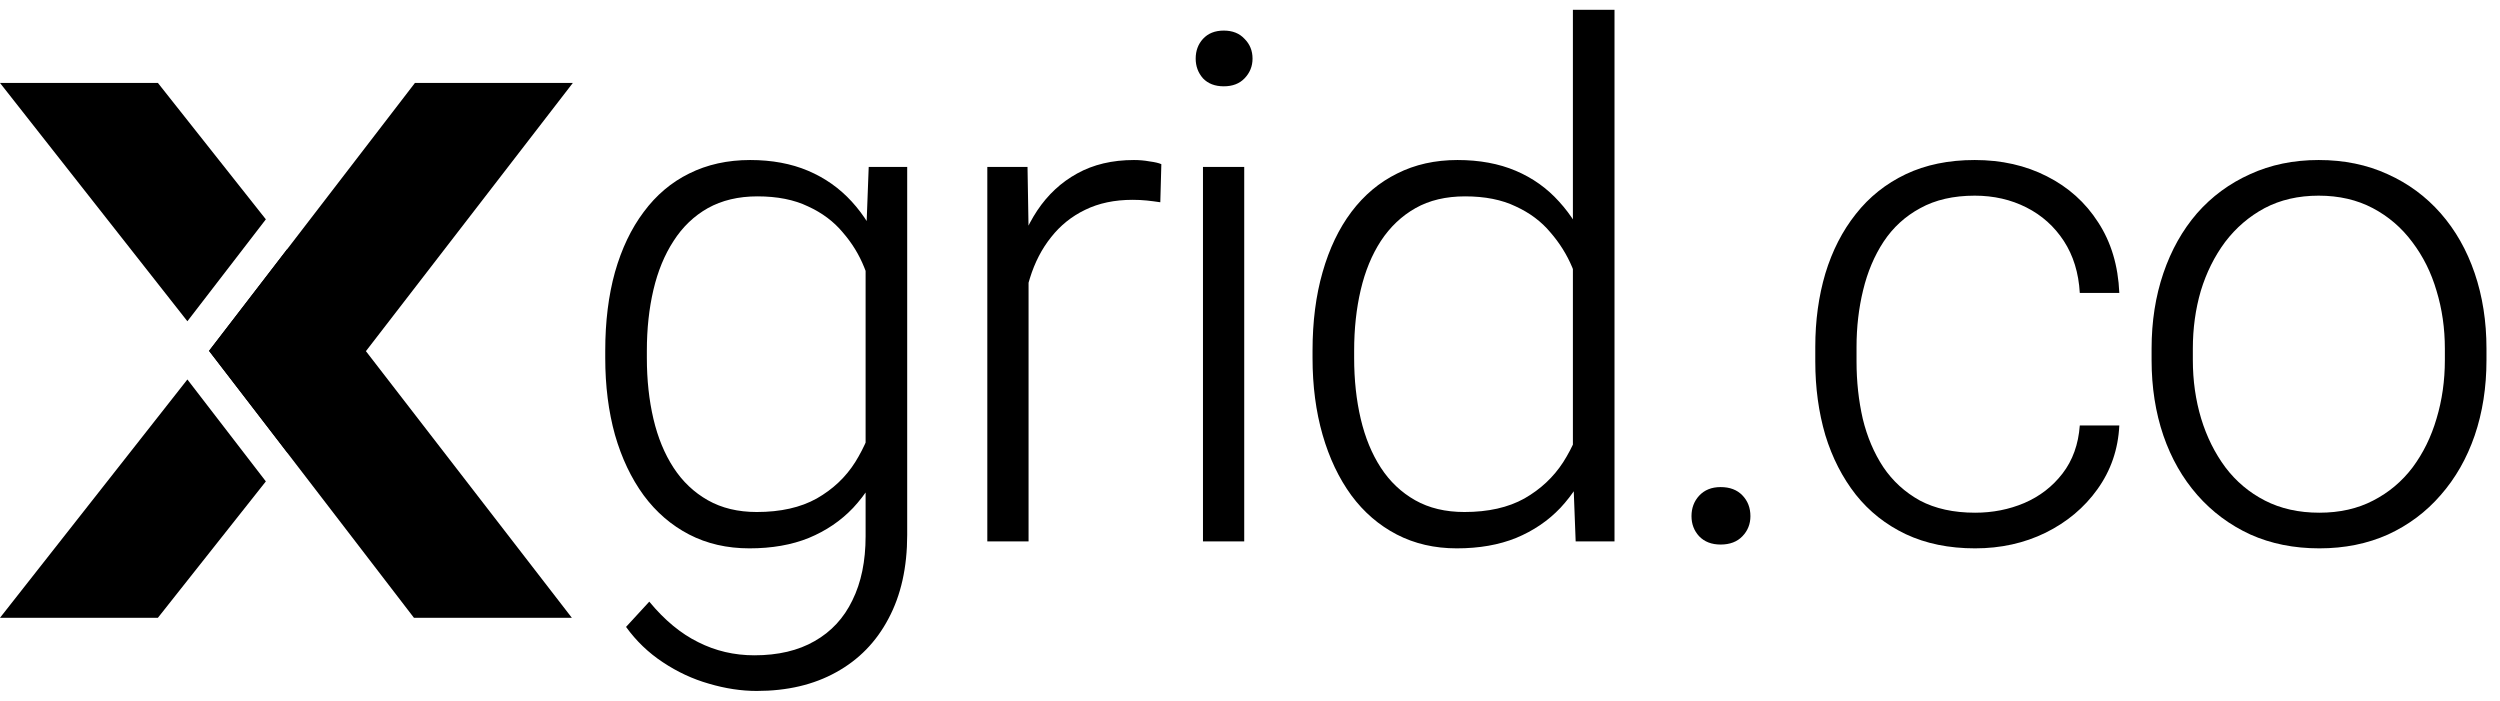
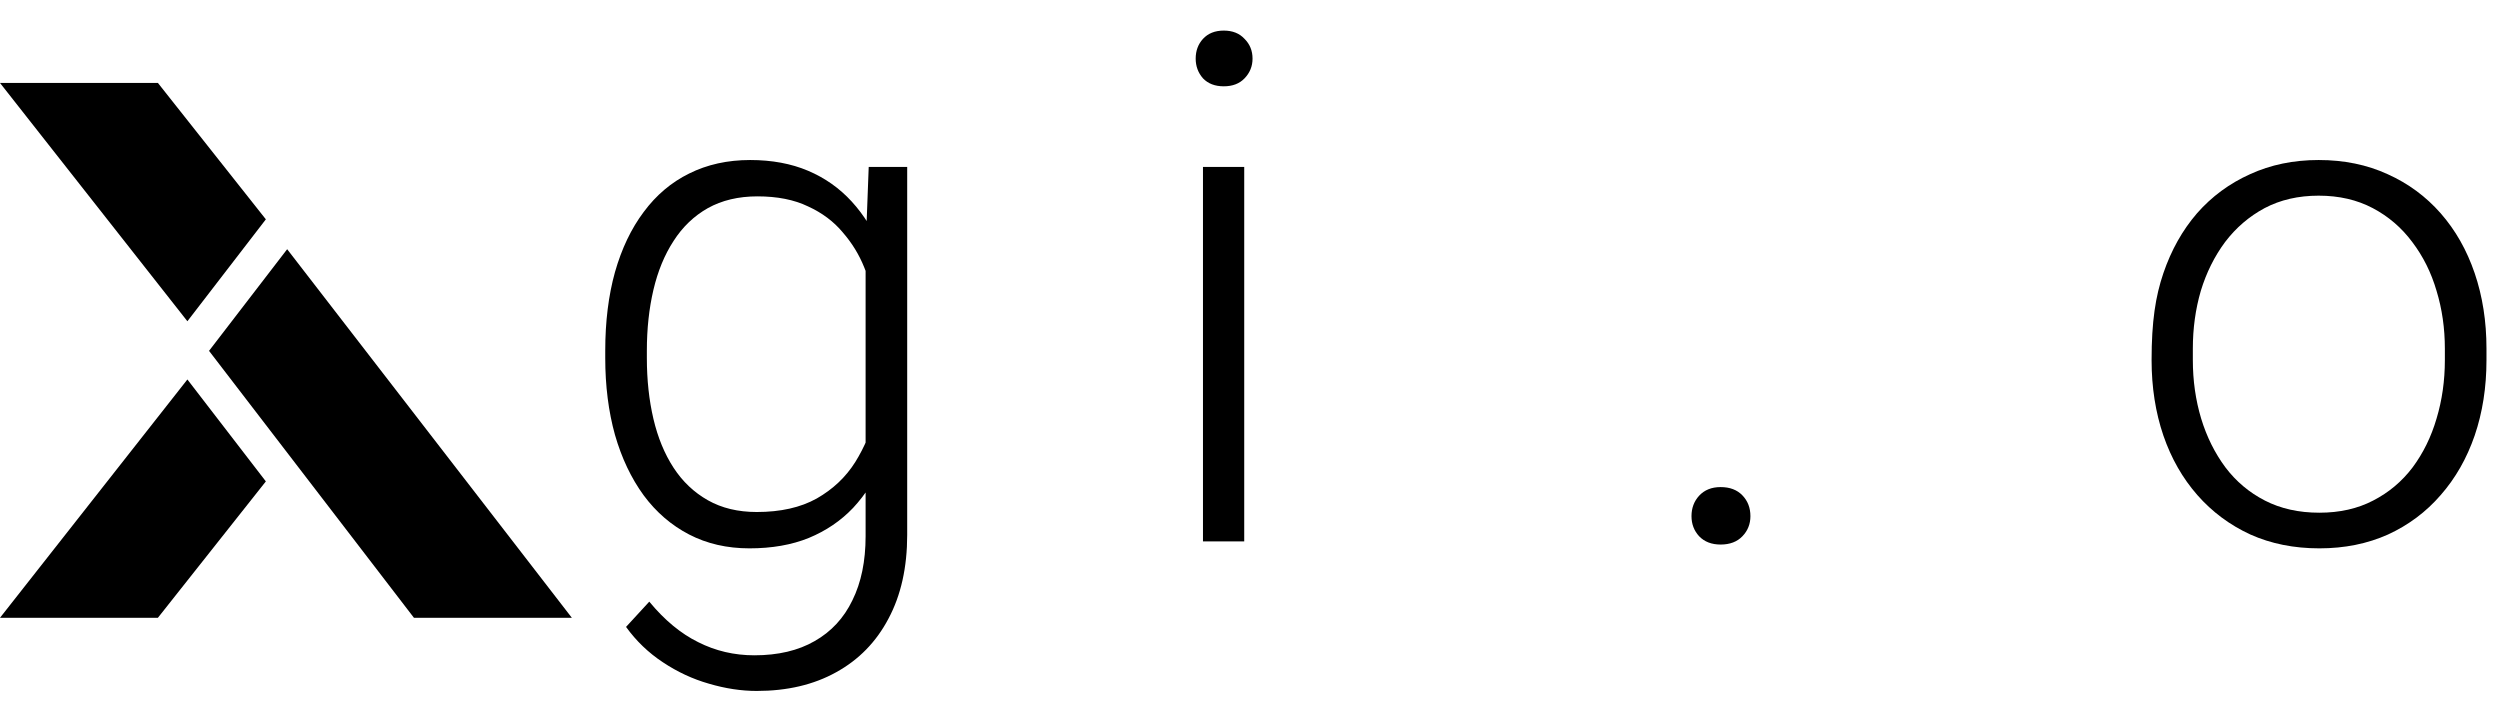
<svg xmlns="http://www.w3.org/2000/svg" width="132" height="37" viewBox="0 0 132 37" fill="none">
  <path d="M11.037 18.525L21.857 32.62H30.194L15.162 13.158L11.037 18.525Z" fill="black" />
-   <path d="M30.246 4.379L15.181 23.907L11.037 18.526L21.909 4.379H30.246Z" fill="black" />
  <path d="M0 32.619L9.894 20.036L14.037 25.418L8.337 32.619H0Z" fill="black" />
  <path d="M0 4.379L9.894 16.962L14.037 11.581L8.337 4.379H0Z" fill="black" />
  <path d="M45.868 8.815H47.9V28.24C47.9 29.958 47.571 31.432 46.912 32.663C46.265 33.893 45.344 34.837 44.148 35.495C42.964 36.153 41.567 36.482 39.956 36.482C39.139 36.482 38.297 36.354 37.43 36.098C36.576 35.855 35.764 35.477 34.996 34.965C34.239 34.466 33.592 33.844 33.055 33.101L34.282 31.767C35.087 32.742 35.947 33.454 36.863 33.905C37.778 34.368 38.766 34.6 39.828 34.6C41.085 34.6 42.147 34.35 43.013 33.85C43.892 33.351 44.557 32.632 45.008 31.694C45.472 30.756 45.704 29.629 45.704 28.313V13.164L45.868 8.815ZM31.957 18.902V18.518C31.957 16.983 32.128 15.6 32.47 14.37C32.823 13.127 33.33 12.067 33.989 11.19C34.648 10.301 35.447 9.625 36.387 9.162C37.339 8.687 38.412 8.449 39.608 8.449C40.755 8.449 41.774 8.638 42.665 9.016C43.556 9.393 44.325 9.935 44.971 10.642C45.618 11.349 46.137 12.189 46.527 13.164C46.93 14.139 47.223 15.223 47.406 16.417V21.296C47.26 22.417 46.991 23.446 46.601 24.384C46.21 25.31 45.691 26.12 45.045 26.815C44.398 27.497 43.617 28.027 42.702 28.405C41.799 28.77 40.755 28.953 39.572 28.953C38.388 28.953 37.326 28.709 36.387 28.222C35.447 27.735 34.648 27.046 33.989 26.157C33.33 25.255 32.823 24.189 32.47 22.959C32.128 21.728 31.957 20.376 31.957 18.902ZM34.154 18.518V18.902C34.154 20.059 34.27 21.131 34.501 22.118C34.733 23.105 35.087 23.964 35.563 24.695C36.039 25.426 36.643 25.998 37.375 26.413C38.107 26.827 38.968 27.034 39.956 27.034C41.213 27.034 42.269 26.797 43.123 26.321C43.977 25.834 44.654 25.195 45.154 24.403C45.655 23.599 46.021 22.721 46.253 21.771V16.088C46.119 15.442 45.911 14.784 45.63 14.114C45.362 13.444 44.984 12.829 44.496 12.268C44.02 11.696 43.41 11.239 42.665 10.898C41.933 10.545 41.042 10.368 39.993 10.368C38.992 10.368 38.12 10.575 37.375 10.989C36.643 11.403 36.039 11.982 35.563 12.725C35.087 13.456 34.733 14.315 34.501 15.302C34.27 16.289 34.154 17.361 34.154 18.518Z" fill="black" />
-   <path d="M54.308 12.086V28.587H52.13V8.815H54.253L54.308 12.086ZM61.319 8.668L61.264 10.679C61.02 10.642 60.782 10.612 60.55 10.587C60.318 10.563 60.068 10.551 59.8 10.551C58.848 10.551 58.012 10.727 57.292 11.081C56.584 11.422 55.986 11.903 55.498 12.524C55.01 13.133 54.638 13.852 54.381 14.681C54.125 15.497 53.979 16.374 53.942 17.312L53.137 17.623C53.137 16.331 53.271 15.131 53.539 14.023C53.808 12.914 54.217 11.946 54.766 11.117C55.327 10.277 56.029 9.625 56.871 9.162C57.725 8.687 58.726 8.449 59.873 8.449C60.153 8.449 60.428 8.473 60.696 8.522C60.977 8.559 61.185 8.607 61.319 8.668Z" fill="black" />
  <path d="M65.695 8.815V28.587H63.517V8.815H65.695ZM63.132 3.095C63.132 2.681 63.261 2.333 63.517 2.053C63.785 1.761 64.151 1.615 64.615 1.615C65.079 1.615 65.445 1.761 65.713 2.053C65.994 2.333 66.134 2.681 66.134 3.095C66.134 3.497 65.994 3.844 65.713 4.136C65.445 4.417 65.079 4.557 64.615 4.557C64.151 4.557 63.785 4.417 63.517 4.136C63.261 3.844 63.132 3.497 63.132 3.095Z" fill="black" />
-   <path d="M83.049 24.75V0.518H85.246V28.587H83.195L83.049 24.75ZM69.302 18.902V18.518C69.302 16.983 69.479 15.6 69.833 14.37C70.187 13.127 70.694 12.067 71.353 11.19C72.024 10.301 72.829 9.625 73.769 9.162C74.708 8.687 75.77 8.449 76.954 8.449C78.113 8.449 79.138 8.638 80.029 9.016C80.92 9.393 81.682 9.935 82.317 10.642C82.964 11.349 83.482 12.189 83.873 13.164C84.275 14.139 84.568 15.223 84.751 16.417V21.296C84.605 22.417 84.337 23.446 83.946 24.384C83.555 25.31 83.037 26.12 82.39 26.815C81.743 27.497 80.962 28.027 80.047 28.405C79.144 28.77 78.101 28.953 76.917 28.953C75.746 28.953 74.69 28.709 73.75 28.222C72.811 27.735 72.011 27.046 71.353 26.157C70.694 25.255 70.187 24.189 69.833 22.959C69.479 21.728 69.302 20.376 69.302 18.902ZM71.499 18.518V18.902C71.499 20.059 71.615 21.131 71.847 22.118C72.079 23.105 72.433 23.964 72.908 24.695C73.384 25.426 73.988 25.998 74.721 26.413C75.453 26.827 76.319 27.034 77.32 27.034C78.577 27.034 79.632 26.797 80.487 26.321C81.341 25.834 82.024 25.195 82.537 24.403C83.049 23.599 83.421 22.721 83.653 21.771V16.088C83.507 15.442 83.293 14.784 83.013 14.114C82.732 13.444 82.347 12.829 81.859 12.268C81.383 11.696 80.773 11.239 80.029 10.898C79.297 10.545 78.406 10.368 77.356 10.368C76.344 10.368 75.471 10.575 74.739 10.989C74.007 11.403 73.397 11.982 72.908 12.725C72.433 13.456 72.079 14.315 71.847 15.302C71.615 16.289 71.499 17.361 71.499 18.518Z" fill="black" />
  <path d="M89.311 27.253C89.311 26.827 89.445 26.468 89.713 26.175C89.994 25.871 90.372 25.718 90.848 25.718C91.336 25.718 91.721 25.864 92.001 26.157C92.282 26.449 92.422 26.815 92.422 27.253C92.422 27.668 92.282 28.021 92.001 28.313C91.721 28.606 91.336 28.752 90.848 28.752C90.372 28.752 89.994 28.606 89.713 28.313C89.445 28.021 89.311 27.668 89.311 27.253Z" fill="black" />
-   <path d="M104.285 27.071C105.213 27.071 106.079 26.9 106.884 26.559C107.702 26.206 108.373 25.688 108.898 25.006C109.435 24.311 109.74 23.465 109.813 22.465H111.9C111.839 23.72 111.454 24.841 110.747 25.828C110.051 26.803 109.136 27.57 108.001 28.131C106.878 28.679 105.64 28.953 104.285 28.953C102.906 28.953 101.686 28.703 100.624 28.204C99.575 27.704 98.696 27.01 97.988 26.12C97.281 25.219 96.744 24.171 96.378 22.977C96.024 21.771 95.847 20.474 95.847 19.085V18.317C95.847 16.928 96.024 15.637 96.378 14.443C96.744 13.237 97.281 12.189 97.988 11.3C98.696 10.398 99.575 9.698 100.624 9.198C101.674 8.699 102.888 8.449 104.267 8.449C105.682 8.449 106.951 8.735 108.074 9.308C109.209 9.881 110.112 10.691 110.783 11.739C111.467 12.786 111.839 14.029 111.9 15.466H109.813C109.752 14.406 109.471 13.493 108.971 12.725C108.471 11.958 107.812 11.367 106.994 10.953C106.177 10.539 105.267 10.331 104.267 10.331C103.144 10.331 102.186 10.551 101.393 10.989C100.6 11.416 99.953 12.007 99.453 12.762C98.965 13.505 98.605 14.358 98.373 15.32C98.141 16.27 98.025 17.27 98.025 18.317V19.085C98.025 20.145 98.135 21.156 98.355 22.118C98.586 23.069 98.946 23.915 99.434 24.658C99.935 25.402 100.582 25.992 101.375 26.431C102.18 26.857 103.15 27.071 104.285 27.071Z" fill="black" />
-   <path d="M113.604 19.012V18.409C113.604 16.971 113.811 15.643 114.226 14.425C114.641 13.207 115.233 12.153 116.001 11.263C116.782 10.374 117.716 9.686 118.802 9.198C119.888 8.699 121.096 8.449 122.426 8.449C123.769 8.449 124.983 8.699 126.069 9.198C127.155 9.686 128.088 10.374 128.869 11.263C129.65 12.153 130.248 13.207 130.663 14.425C131.078 15.643 131.286 16.971 131.286 18.409V19.012C131.286 20.449 131.078 21.777 130.663 22.995C130.248 24.201 129.65 25.249 128.869 26.139C128.101 27.028 127.173 27.722 126.087 28.222C125.001 28.709 123.793 28.953 122.463 28.953C121.121 28.953 119.906 28.709 118.82 28.222C117.734 27.722 116.801 27.028 116.02 26.139C115.239 25.249 114.641 24.201 114.226 22.995C113.811 21.777 113.604 20.449 113.604 19.012ZM115.782 18.409V19.012C115.782 20.096 115.928 21.125 116.221 22.1C116.514 23.062 116.941 23.921 117.502 24.677C118.064 25.42 118.759 26.005 119.589 26.431C120.419 26.857 121.377 27.071 122.463 27.071C123.537 27.071 124.482 26.857 125.3 26.431C126.13 26.005 126.825 25.42 127.387 24.677C127.948 23.921 128.369 23.062 128.65 22.1C128.943 21.125 129.089 20.096 129.089 19.012V18.409C129.089 17.337 128.943 16.319 128.65 15.357C128.369 14.394 127.942 13.536 127.368 12.78C126.807 12.025 126.112 11.428 125.282 10.989C124.452 10.551 123.5 10.331 122.426 10.331C121.352 10.331 120.401 10.551 119.571 10.989C118.753 11.428 118.058 12.025 117.484 12.78C116.923 13.536 116.496 14.394 116.203 15.357C115.922 16.319 115.782 17.337 115.782 18.409Z" fill="black" />
+   <path d="M113.604 19.012C113.604 16.971 113.811 15.643 114.226 14.425C114.641 13.207 115.233 12.153 116.001 11.263C116.782 10.374 117.716 9.686 118.802 9.198C119.888 8.699 121.096 8.449 122.426 8.449C123.769 8.449 124.983 8.699 126.069 9.198C127.155 9.686 128.088 10.374 128.869 11.263C129.65 12.153 130.248 13.207 130.663 14.425C131.078 15.643 131.286 16.971 131.286 18.409V19.012C131.286 20.449 131.078 21.777 130.663 22.995C130.248 24.201 129.65 25.249 128.869 26.139C128.101 27.028 127.173 27.722 126.087 28.222C125.001 28.709 123.793 28.953 122.463 28.953C121.121 28.953 119.906 28.709 118.82 28.222C117.734 27.722 116.801 27.028 116.02 26.139C115.239 25.249 114.641 24.201 114.226 22.995C113.811 21.777 113.604 20.449 113.604 19.012ZM115.782 18.409V19.012C115.782 20.096 115.928 21.125 116.221 22.1C116.514 23.062 116.941 23.921 117.502 24.677C118.064 25.42 118.759 26.005 119.589 26.431C120.419 26.857 121.377 27.071 122.463 27.071C123.537 27.071 124.482 26.857 125.3 26.431C126.13 26.005 126.825 25.42 127.387 24.677C127.948 23.921 128.369 23.062 128.65 22.1C128.943 21.125 129.089 20.096 129.089 19.012V18.409C129.089 17.337 128.943 16.319 128.65 15.357C128.369 14.394 127.942 13.536 127.368 12.78C126.807 12.025 126.112 11.428 125.282 10.989C124.452 10.551 123.5 10.331 122.426 10.331C121.352 10.331 120.401 10.551 119.571 10.989C118.753 11.428 118.058 12.025 117.484 12.78C116.923 13.536 116.496 14.394 116.203 15.357C115.922 16.319 115.782 17.337 115.782 18.409Z" fill="black" />
</svg>